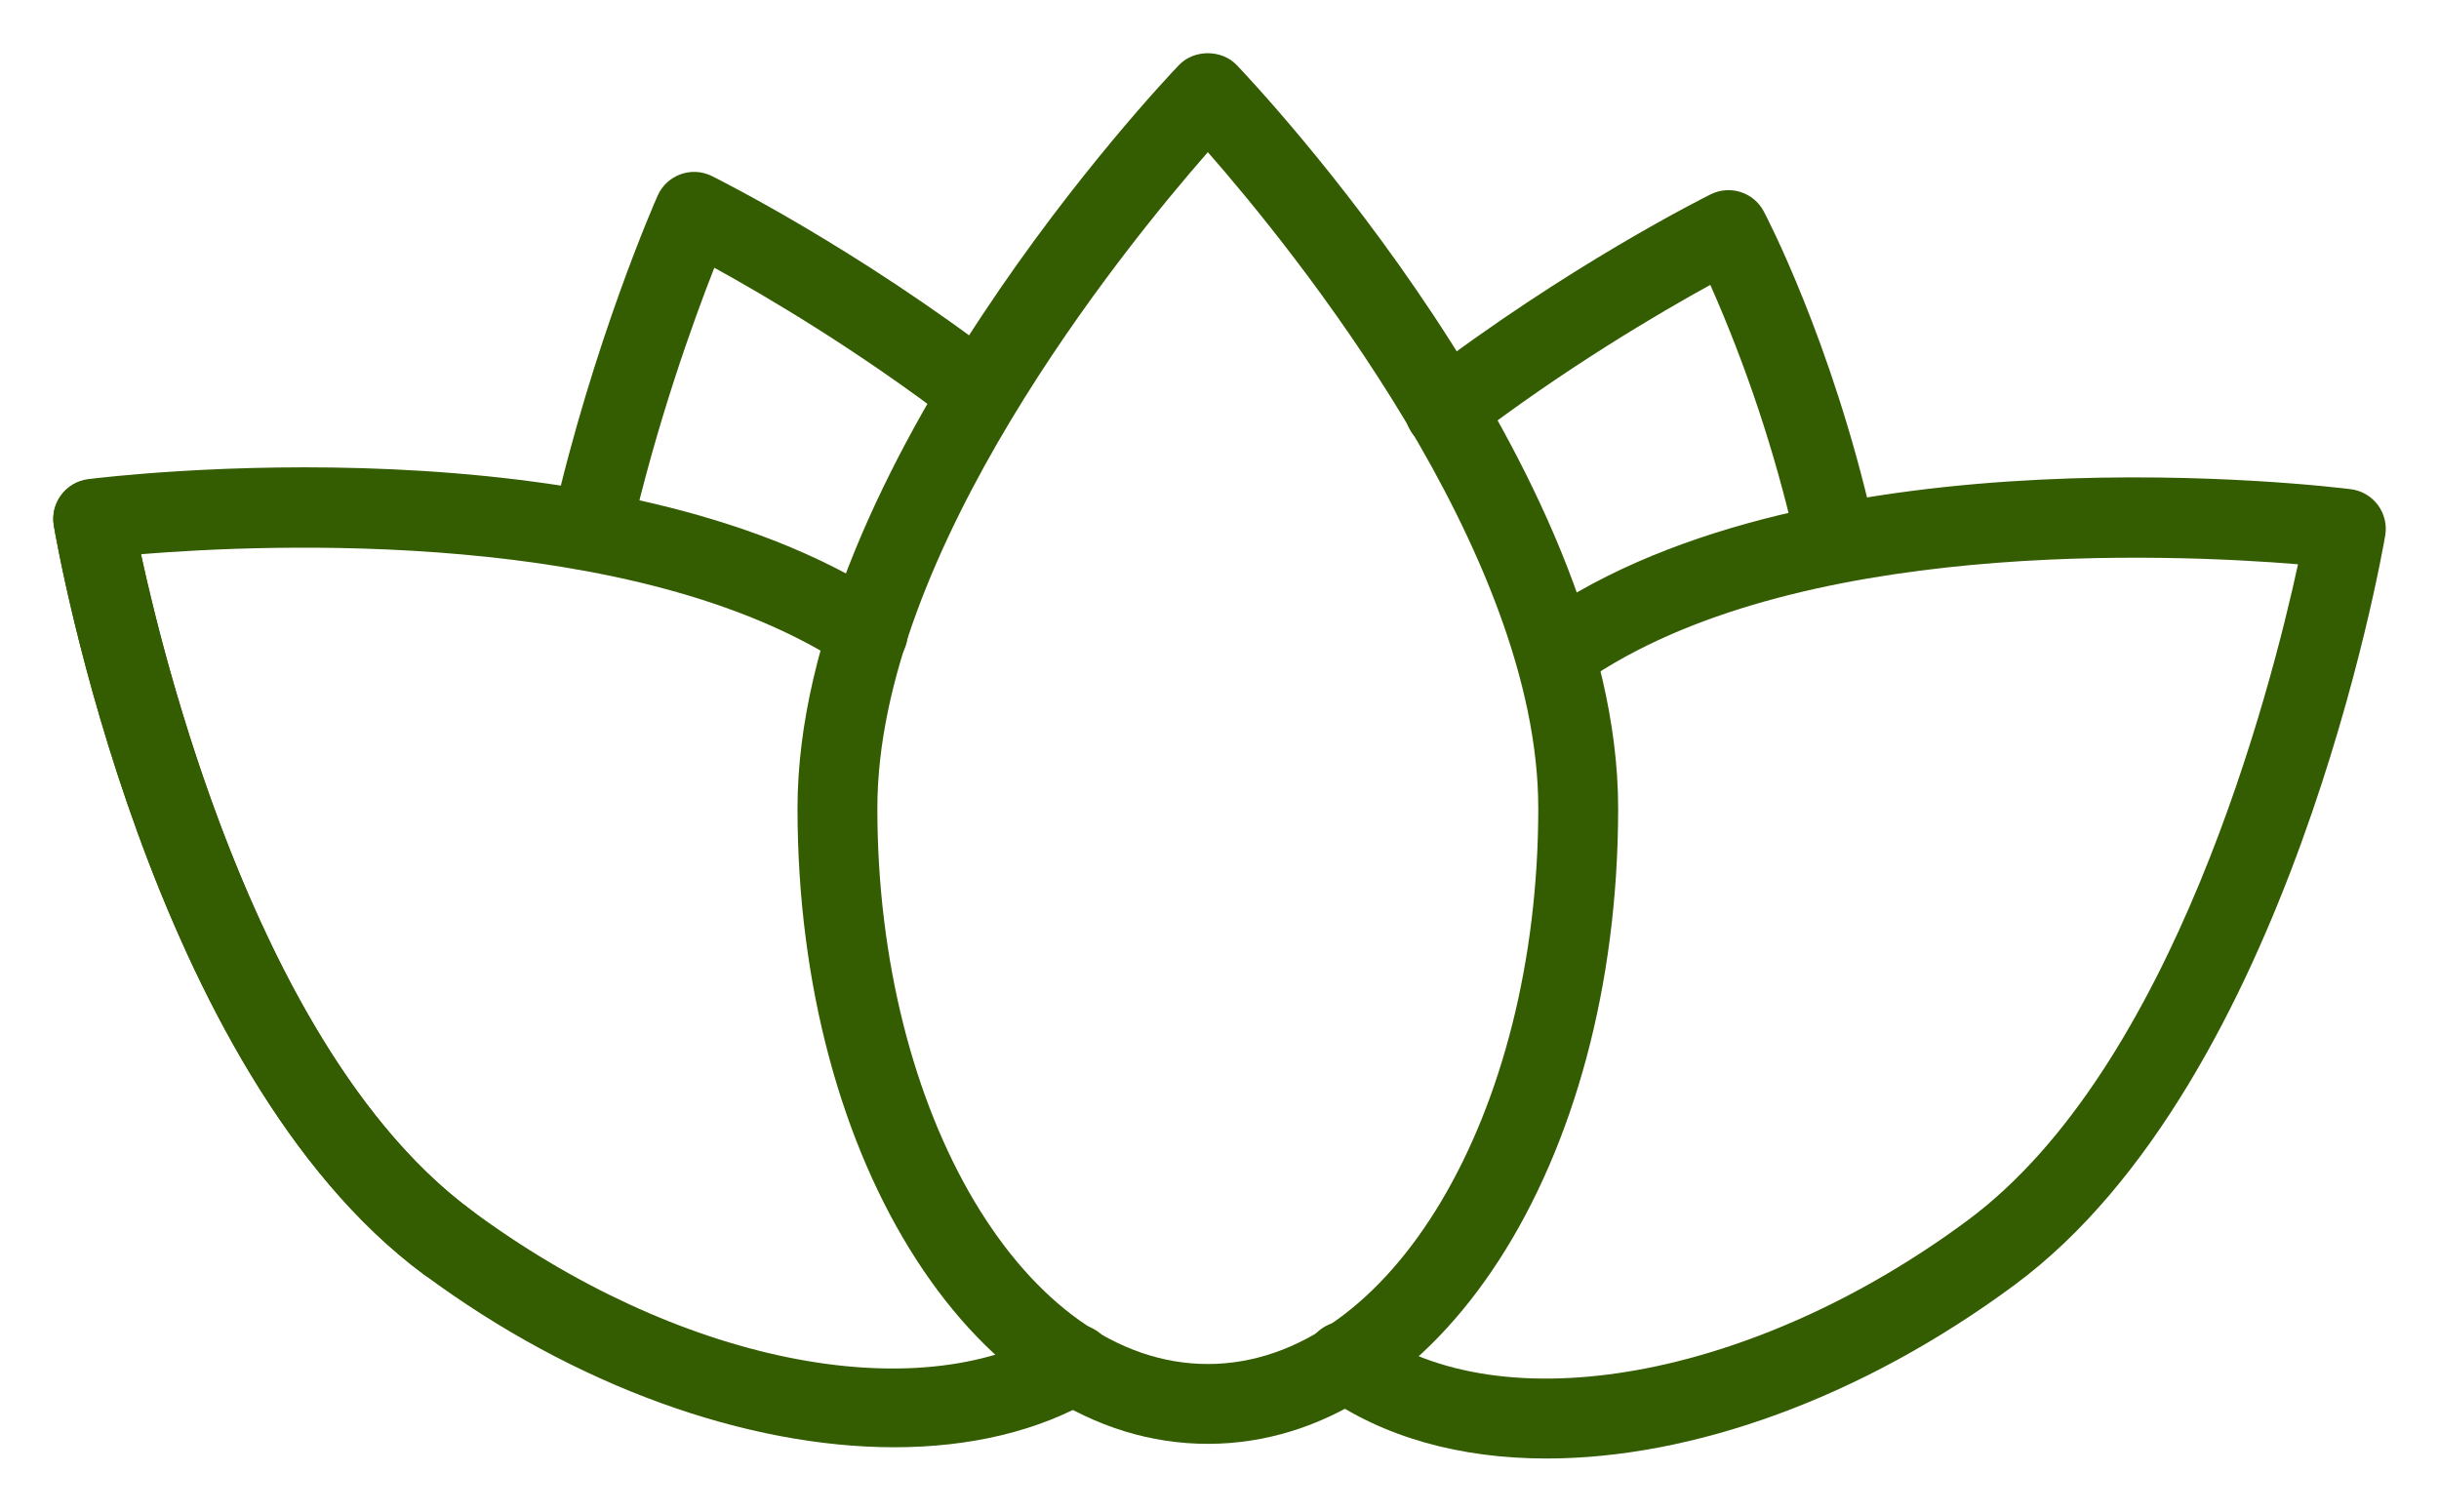
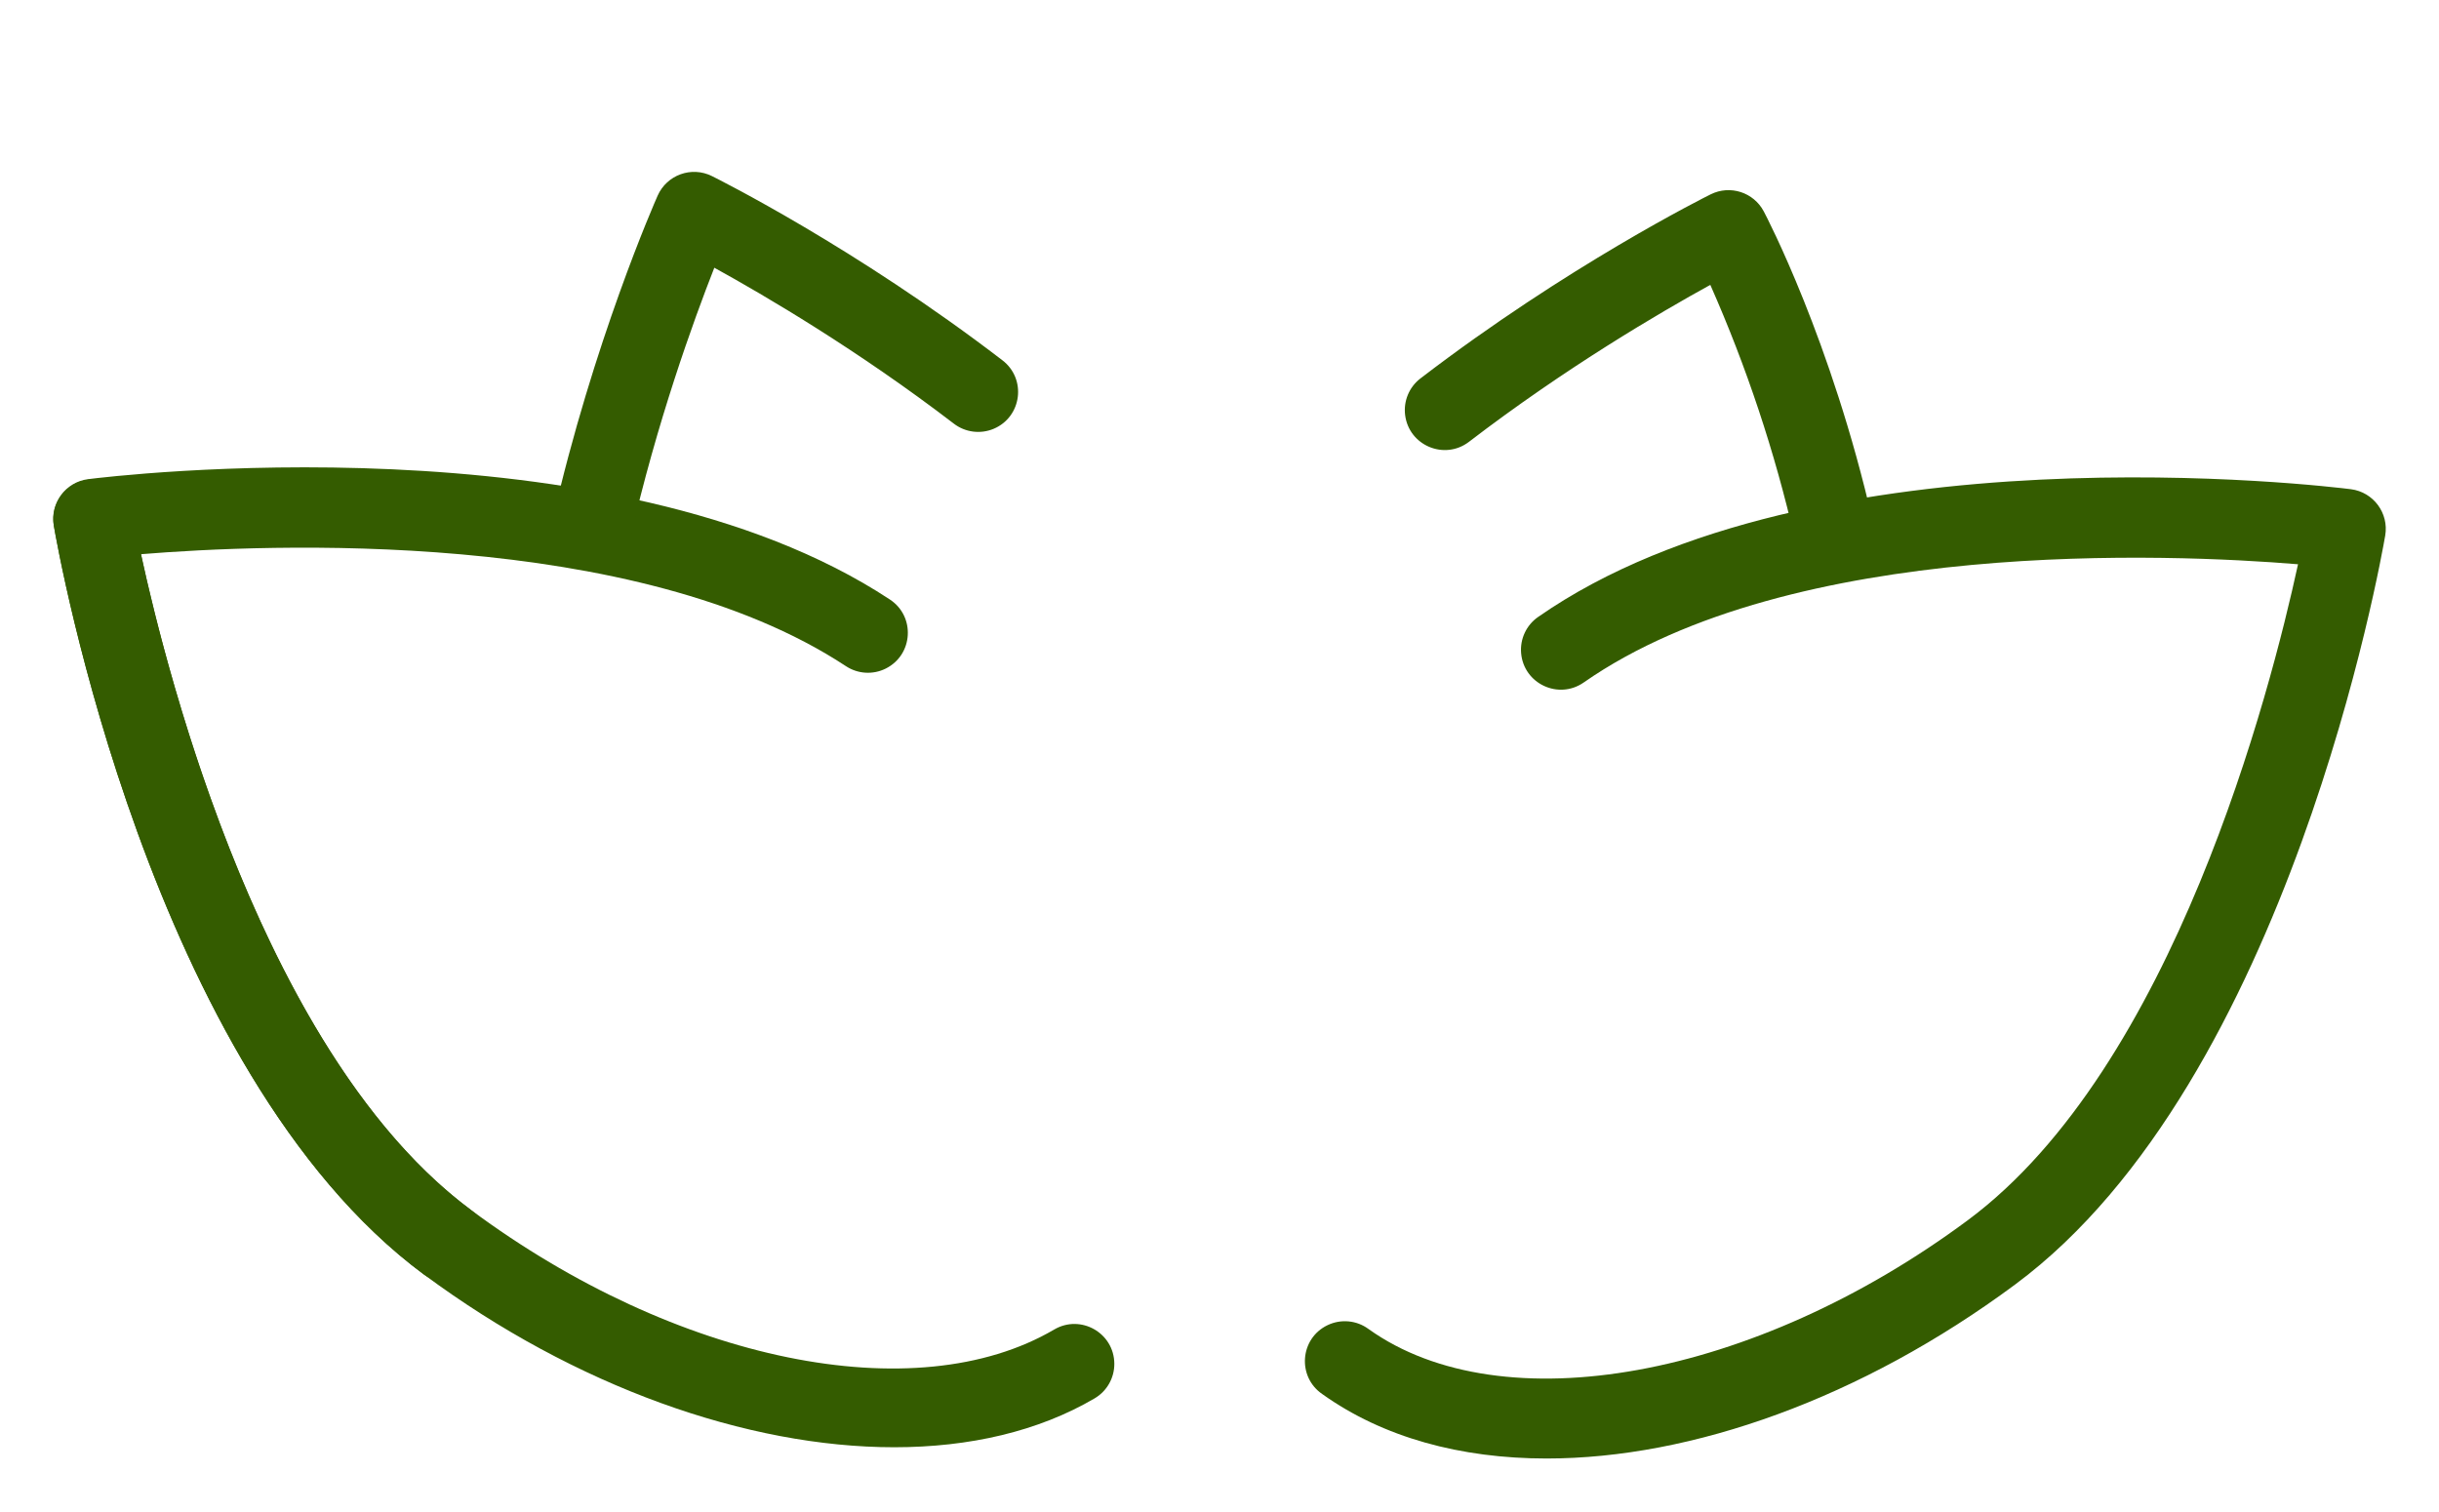
<svg xmlns="http://www.w3.org/2000/svg" viewBox="637.178 292.118 91.644 56.809" width="91.644" height="56.809">
  <path fill="#345c00" fill-opacity="1" stroke="" stroke-opacity="1" stroke-width="2" fill-rule="evenodd" id="tSvg12f97f6e161" d="M 653.998 340.306 C 653.687 340.306 653.375 340.21 653.106 340.012 C 642.8 332.38 639.341 312.699 639.199 311.865 C 639.023 310.724 640.148 309.82 641.224 310.237 C 641.708 310.425 642.061 310.85 642.156 311.361 C 642.189 311.553 645.557 330.69 654.891 337.602 C 655.818 338.291 655.652 339.724 654.592 340.183 C 654.404 340.264 654.202 340.306 653.998 340.306 C 653.998 340.306 653.998 340.306 653.998 340.306 M 695.29 346.927 C 692.058 346.927 689.145 346.136 686.862 344.506 C 685.909 343.854 686.02 342.414 687.061 341.916 C 687.564 341.675 688.158 341.732 688.605 342.065 C 693.622 345.647 703.085 343.928 711.108 337.979 C 718.852 332.241 722.493 318.078 723.525 313.322 C 718.751 312.93 704.518 312.304 696.685 317.765 C 695.738 318.425 694.431 317.812 694.333 316.662 C 694.288 316.128 694.53 315.61 694.97 315.304 C 705.382 308.047 724.695 310.399 725.512 310.502 C 726.358 310.611 726.944 311.402 726.801 312.243 C 726.658 313.077 723.193 332.758 712.895 340.389 C 707.124 344.668 700.752 346.927 695.29 346.927" />
  <path fill="#345c00" fill-opacity="1" stroke="" stroke-opacity="1" stroke-width="2" fill-rule="evenodd" id="tSvg1450d4b9a2e" d="M 670.779 346.504 C 665.259 346.504 658.803 344.235 653.106 340.011 C 642.801 332.38 639.342 312.699 639.2 311.864 C 639.057 311.023 639.643 310.231 640.49 310.124 C 641.285 310.023 660.12 307.729 670.615 314.647 C 671.579 315.282 671.494 316.723 670.461 317.241 C 669.982 317.481 669.411 317.447 668.964 317.152 C 661.067 311.946 647.179 312.559 642.476 312.944 C 643.506 317.698 647.143 331.862 654.893 337.6 C 662.576 343.297 671.58 345.138 676.789 342.08 C 677.785 341.495 679.04 342.208 679.048 343.363 C 679.052 343.898 678.77 344.396 678.308 344.667 C 676.198 345.906 673.611 346.504 670.779 346.504C 670.779 346.504 670.779 346.504 670.779 346.504 Z" />
  <path fill="#345c00" fill-opacity="1" stroke="" stroke-opacity="1" stroke-width="2" fill-rule="evenodd" id="tSvg32c9b9563f" d="M 659.392 313.548 C 658.429 313.548 657.715 312.654 657.929 311.715 C 659.467 304.963 661.791 299.691 661.889 299.47 C 662.235 298.689 663.161 298.355 663.926 298.734 C 664.143 298.842 669.32 301.423 674.839 305.654 C 675.759 306.352 675.578 307.784 674.514 308.232 C 674.015 308.441 673.442 308.366 673.014 308.035 C 669.417 305.278 665.906 303.218 664.018 302.179 C 663.233 304.178 661.854 307.986 660.853 312.381 C 660.698 313.063 660.092 313.547 659.392 313.548 C 659.392 313.548 659.392 313.548 659.392 313.548 M 706.08 313.548 C 705.381 313.547 704.775 313.064 704.619 312.382 C 703.867 309.102 702.803 305.901 701.442 302.823 C 699.574 303.85 696.016 305.929 692.37 308.724 C 691.45 309.422 690.12 308.862 689.975 307.717 C 689.909 307.19 690.125 306.668 690.545 306.343 C 696.064 302.112 701.24 299.528 701.458 299.42 C 702.187 299.058 703.071 299.344 703.451 300.063 C 703.554 300.258 705.989 304.911 707.545 311.712 C 707.761 312.653 707.045 313.55 706.08 313.548" />
-   <path fill="#345c00" fill-opacity="1" stroke="" stroke-opacity="1" stroke-width="2" fill-rule="evenodd" id="tSvg2e83c7faf0" d="M 682.561 346.376 C 673.915 346.376 667.144 335.886 667.144 322.494 C 667.144 309.679 680.893 295.173 681.478 294.561 C 682.044 293.97 683.079 293.97 683.645 294.561 C 684.23 295.172 697.979 309.678 697.979 322.494 C 697.979 335.886 691.207 346.376 682.561 346.376Z M 682.562 297.836 C 679.356 301.497 670.144 312.857 670.144 322.494 C 670.144 334.008 675.714 343.376 682.561 343.376 C 689.408 343.376 694.978 334.008 694.978 322.494 C 694.979 312.846 685.768 301.495 682.562 297.836Z" />
  <defs />
</svg>